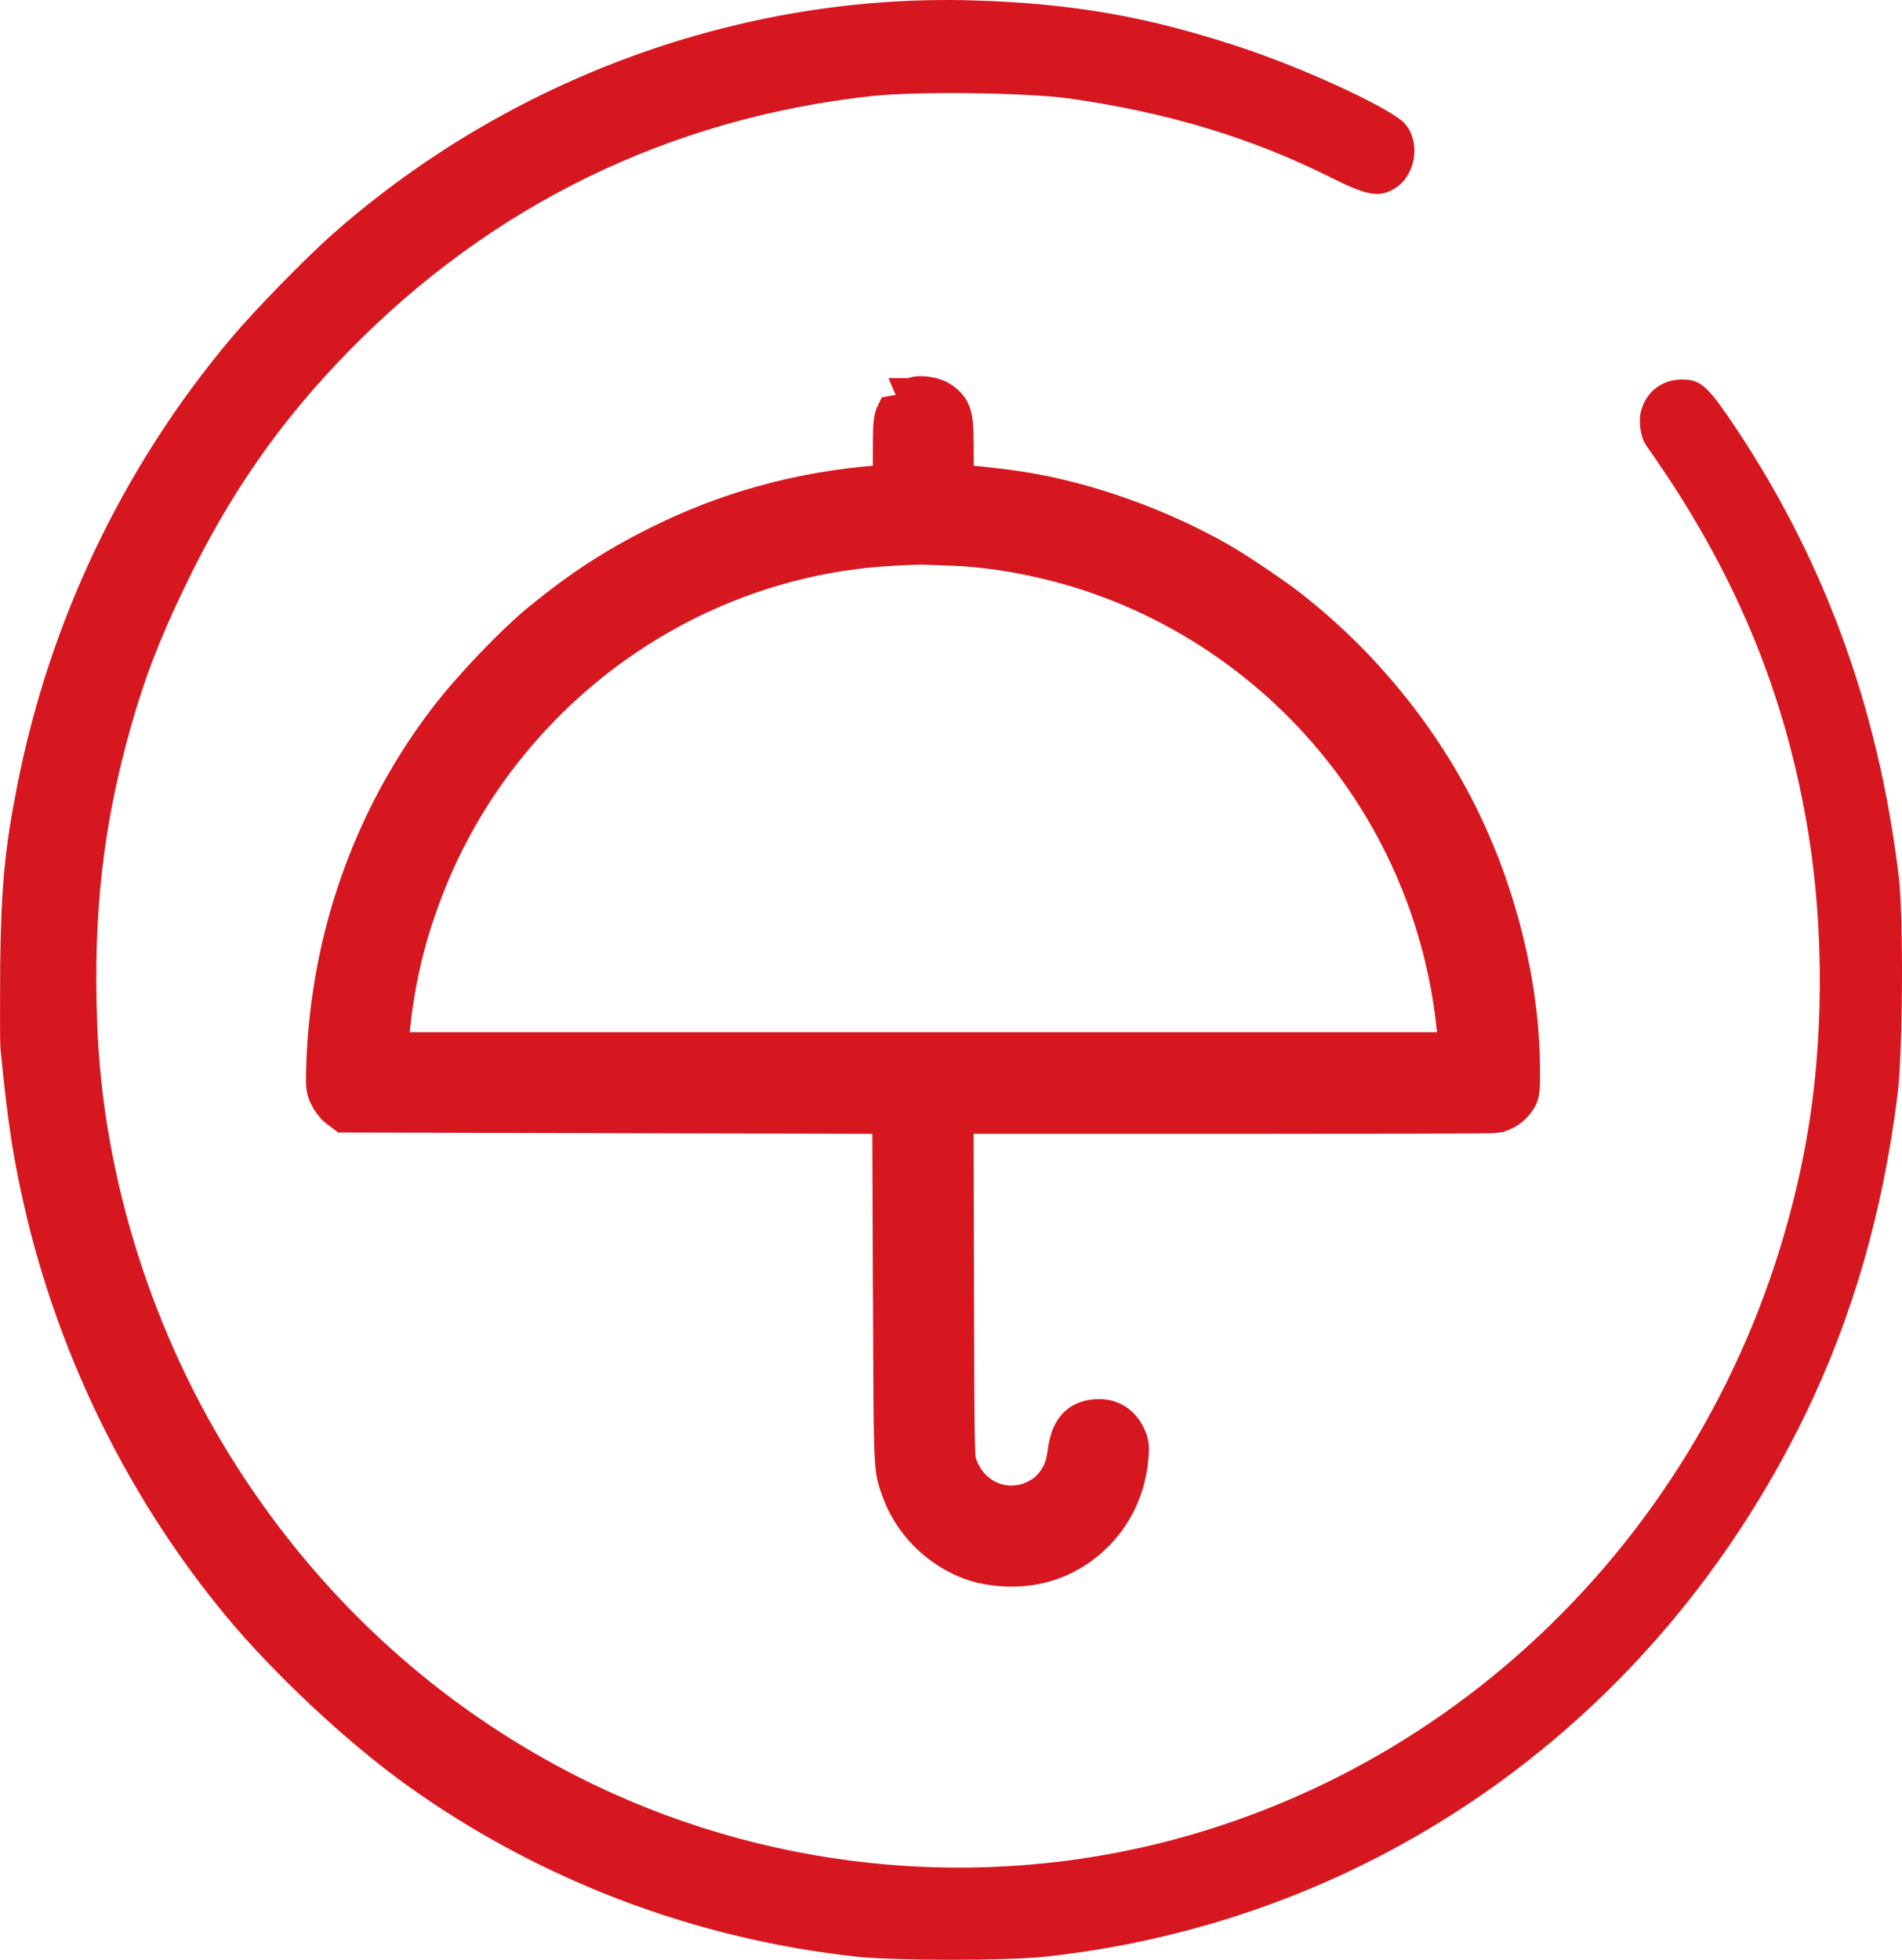
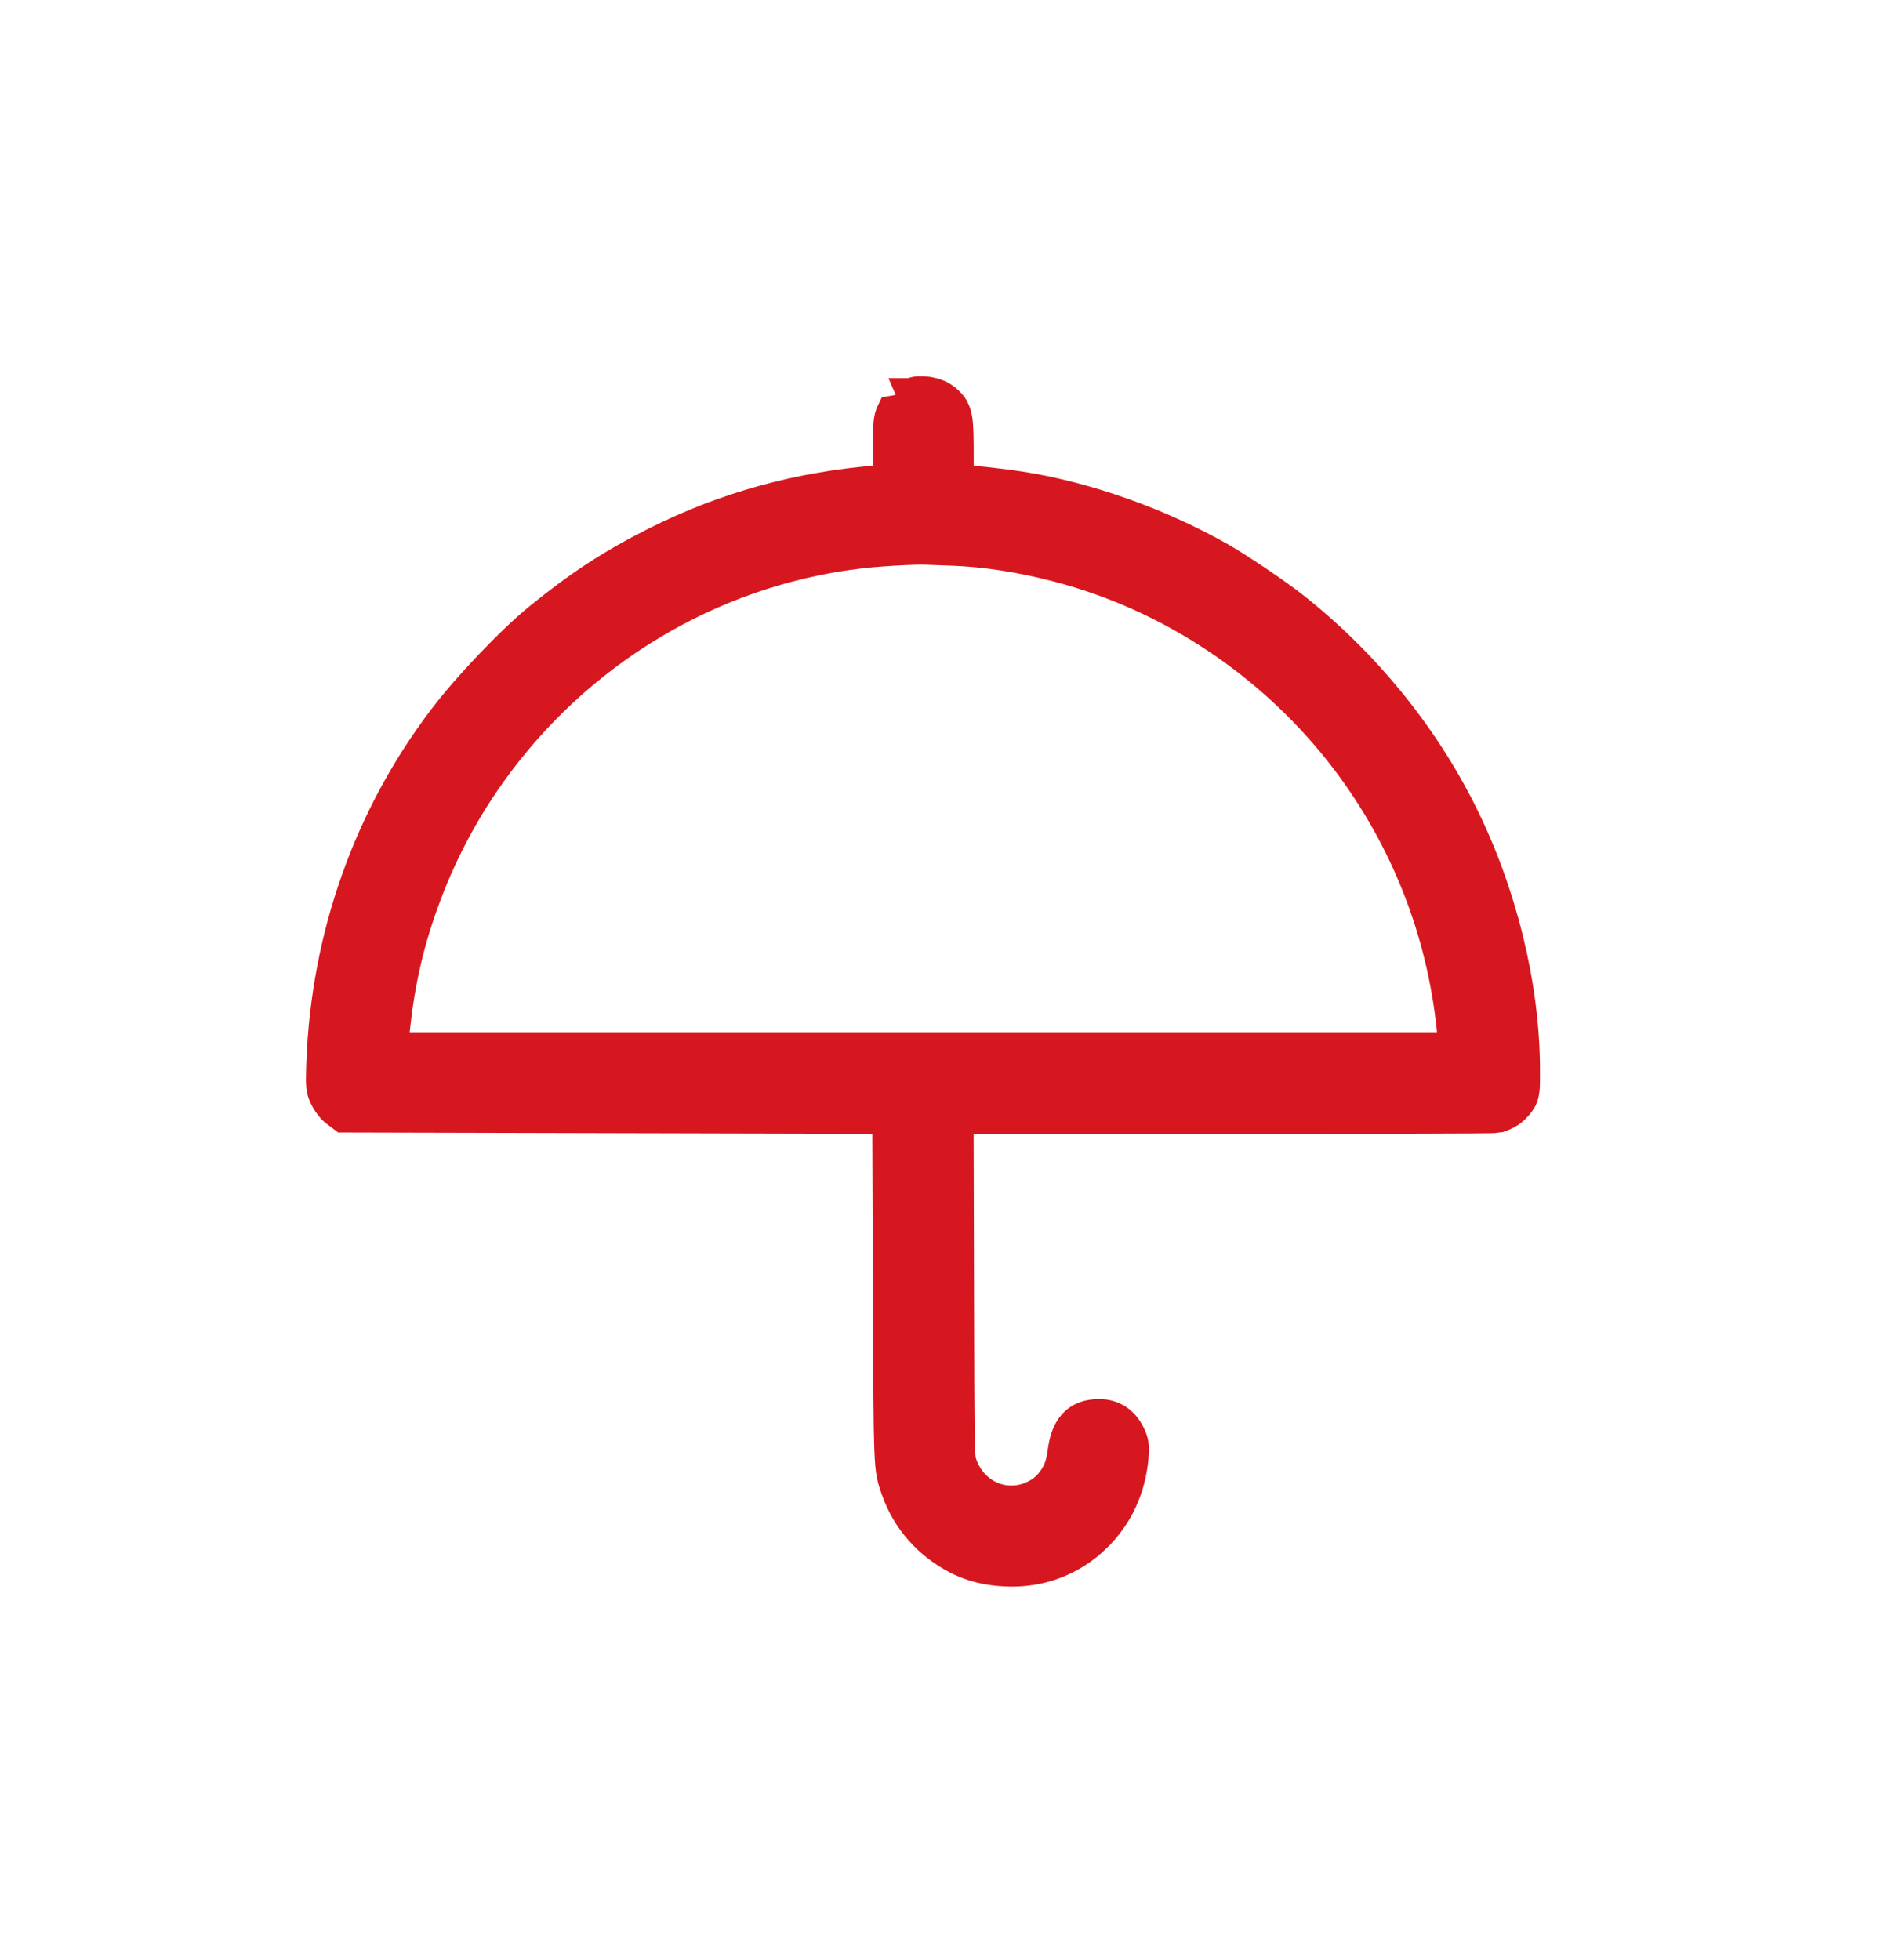
<svg xmlns="http://www.w3.org/2000/svg" width="33" height="34" viewBox="0 0 33 34" fill="none">
-   <path d="M0.007 18.176C0.131 19.486 0.243 20.192 0.478 21.171C1.094 23.681 2.281 26.055 3.918 28.033C4.741 29.028 6.027 30.232 7.061 30.972C9.351 32.614 12.043 33.639 14.867 33.946C15.537 34.018 17.464 34.018 18.134 33.946C23.852 33.325 28.739 29.845 31.316 24.553C32.138 22.864 32.668 21.03 32.924 18.984C33.015 18.24 33.027 15.921 32.945 15.219C32.589 12.246 31.626 9.638 30.009 7.264C29.612 6.686 29.492 6.584 29.182 6.584C28.835 6.584 28.558 6.796 28.471 7.137C28.425 7.315 28.467 7.596 28.562 7.728C30.096 9.893 30.985 12.024 31.382 14.496C31.65 16.177 31.638 18.104 31.345 19.754C30.273 25.769 25.862 30.564 20.09 31.985C16.604 32.84 12.883 32.367 9.707 30.657C7.449 29.445 5.547 27.68 4.125 25.467C2.653 23.179 1.781 20.426 1.686 17.75C1.615 15.849 1.789 14.33 2.26 12.646C2.508 11.765 2.752 11.127 3.207 10.178C3.972 8.587 4.853 7.315 6.044 6.099C8.52 3.559 11.621 2.049 15.128 1.666C15.922 1.581 17.857 1.606 18.584 1.713C20.271 1.955 21.71 2.393 23.054 3.061C23.703 3.389 23.906 3.427 24.162 3.291C24.555 3.082 24.667 2.487 24.377 2.147C24.171 1.904 22.719 1.223 21.607 0.849C19.965 0.296 18.634 0.058 16.873 0.007C12.874 -0.112 8.855 1.351 5.796 4.04C5.316 4.461 4.415 5.384 3.997 5.882C2.136 8.098 0.854 10.782 0.296 13.645C0.081 14.73 0.019 15.406 0.003 16.751C-0.001 17.44 -0.001 18.082 0.007 18.176Z" fill="#D7171F" />
-   <path d="M15.466 7.118L15.466 7.118L15.894 7.04L15.795 6.81C15.796 6.81 15.796 6.81 15.797 6.81C15.857 6.784 15.918 6.777 15.964 6.776C16.013 6.775 16.063 6.779 16.11 6.787C16.195 6.802 16.308 6.834 16.394 6.901C16.431 6.929 16.486 6.972 16.531 7.035C16.579 7.103 16.604 7.177 16.618 7.255C16.643 7.392 16.644 7.602 16.644 7.934V8.309C16.922 8.328 17.412 8.384 17.716 8.431L17.717 8.431C18.866 8.611 20.138 9.065 21.198 9.67L21.199 9.67C21.505 9.845 22.156 10.285 22.438 10.507C23.668 11.474 24.69 12.721 25.377 14.098C26.063 15.471 26.459 17.076 26.469 18.513L26.469 18.513C26.47 18.698 26.47 18.818 26.463 18.897C26.459 18.94 26.451 18.987 26.434 19.033C26.416 19.081 26.392 19.116 26.373 19.141C26.273 19.278 26.136 19.372 25.969 19.403L25.968 19.404C25.948 19.407 25.927 19.408 25.925 19.408L25.925 19.408C25.916 19.409 25.907 19.409 25.896 19.409C25.876 19.41 25.847 19.41 25.812 19.411C25.742 19.412 25.643 19.413 25.518 19.414C25.267 19.415 24.91 19.417 24.474 19.418C23.602 19.42 22.412 19.421 21.113 19.421H16.642L16.649 22.227C16.652 23.647 16.655 24.412 16.661 24.837C16.668 25.273 16.68 25.326 16.686 25.349C16.856 25.922 17.449 26.178 17.947 25.926L17.947 25.926C18.075 25.862 18.163 25.788 18.251 25.668C18.346 25.538 18.398 25.407 18.427 25.181L18.427 25.181C18.451 25.007 18.495 24.832 18.61 24.704C18.738 24.561 18.908 24.522 19.071 24.522C19.184 24.522 19.294 24.549 19.393 24.613C19.49 24.676 19.56 24.764 19.61 24.861C19.638 24.914 19.667 24.976 19.679 25.059C19.689 25.13 19.683 25.205 19.677 25.281C19.631 25.821 19.411 26.305 19.029 26.677L19.029 26.678C18.602 27.094 18.043 27.304 17.441 27.273C17.129 27.258 16.867 27.194 16.617 27.069L16.617 27.069L16.616 27.069C16.108 26.812 15.724 26.382 15.54 25.858L15.54 25.858C15.536 25.846 15.532 25.834 15.527 25.822C15.504 25.755 15.479 25.685 15.46 25.591C15.439 25.484 15.428 25.35 15.419 25.136C15.404 24.737 15.402 24.011 15.396 22.563C15.395 22.463 15.395 22.359 15.394 22.252V22.252L15.384 19.421L10.834 19.41L6.035 19.398L5.952 19.398L5.885 19.348L5.822 19.301C5.78 19.27 5.743 19.228 5.716 19.194C5.688 19.159 5.657 19.114 5.633 19.066C5.621 19.042 5.603 19.009 5.59 18.97C5.574 18.924 5.566 18.88 5.562 18.832C5.555 18.749 5.559 18.63 5.565 18.444L5.565 18.444C5.644 16.247 6.384 14.155 7.696 12.438C8.117 11.886 8.869 11.098 9.352 10.706L9.352 10.706C10.044 10.143 10.609 9.775 11.365 9.394L11.365 9.394C12.59 8.779 13.864 8.429 15.257 8.321L15.258 8.321L15.394 8.311V7.932C15.394 7.652 15.395 7.488 15.402 7.383C15.41 7.265 15.427 7.196 15.466 7.118ZM16.511 9.564L16.51 9.564C16.451 9.562 16.392 9.56 16.336 9.558C16.215 9.553 16.111 9.55 16.076 9.548L16.075 9.548C15.875 9.538 15.194 9.577 14.847 9.621L14.847 9.622C12.32 9.943 10.032 11.32 8.529 13.424C8.038 14.113 7.642 14.87 7.355 15.674L7.355 15.674C7.096 16.393 6.944 17.069 6.861 17.866C6.851 17.971 6.842 18.076 6.836 18.157H16.019H25.204C25.198 18.071 25.188 17.956 25.177 17.844C25.002 16.151 24.372 14.552 23.345 13.197C22.095 11.551 20.316 10.358 18.344 9.846L18.344 9.846C17.705 9.679 17.085 9.584 16.511 9.564Z" fill="#D7171F" stroke="#D7171F" stroke-width="0.5" />
+   <path d="M15.466 7.118L15.466 7.118L15.894 7.04L15.795 6.81C15.796 6.81 15.796 6.81 15.797 6.81C15.857 6.784 15.918 6.777 15.964 6.776C16.013 6.775 16.063 6.779 16.11 6.787C16.195 6.802 16.308 6.834 16.394 6.901C16.431 6.929 16.486 6.972 16.531 7.035C16.579 7.103 16.604 7.177 16.618 7.255C16.643 7.392 16.644 7.602 16.644 7.934V8.309C16.922 8.328 17.412 8.384 17.716 8.431L17.717 8.431C18.866 8.611 20.138 9.065 21.198 9.67L21.199 9.67C21.505 9.845 22.156 10.285 22.438 10.507C23.668 11.474 24.69 12.721 25.377 14.098C26.063 15.471 26.459 17.076 26.469 18.513L26.469 18.513C26.47 18.698 26.47 18.818 26.463 18.897C26.459 18.94 26.451 18.987 26.434 19.033C26.416 19.081 26.392 19.116 26.373 19.141C26.273 19.278 26.136 19.372 25.969 19.403L25.968 19.404C25.948 19.407 25.927 19.408 25.925 19.408L25.925 19.408C25.916 19.409 25.907 19.409 25.896 19.409C25.876 19.41 25.847 19.41 25.812 19.411C25.742 19.412 25.643 19.413 25.518 19.414C25.267 19.415 24.91 19.417 24.474 19.418C23.602 19.42 22.412 19.421 21.113 19.421H16.642L16.649 22.227C16.652 23.647 16.655 24.412 16.661 24.837C16.668 25.273 16.68 25.326 16.686 25.349C16.856 25.922 17.449 26.178 17.947 25.926L17.947 25.926C18.075 25.862 18.163 25.788 18.251 25.668C18.346 25.538 18.398 25.407 18.427 25.181L18.427 25.181C18.451 25.007 18.495 24.832 18.61 24.704C18.738 24.561 18.908 24.522 19.071 24.522C19.184 24.522 19.294 24.549 19.393 24.613C19.49 24.676 19.56 24.764 19.61 24.861C19.638 24.914 19.667 24.976 19.679 25.059C19.689 25.13 19.683 25.205 19.677 25.281C19.631 25.821 19.411 26.305 19.029 26.677L19.029 26.678C18.602 27.094 18.043 27.304 17.441 27.273C17.129 27.258 16.867 27.194 16.617 27.069L16.617 27.069L16.616 27.069C16.108 26.812 15.724 26.382 15.54 25.858L15.54 25.858C15.536 25.846 15.532 25.834 15.527 25.822C15.504 25.755 15.479 25.685 15.46 25.591C15.439 25.484 15.428 25.35 15.419 25.136C15.404 24.737 15.402 24.011 15.396 22.563C15.395 22.463 15.395 22.359 15.394 22.252V22.252L15.384 19.421L10.834 19.41L6.035 19.398L5.952 19.398L5.885 19.348L5.822 19.301C5.78 19.27 5.743 19.228 5.716 19.194C5.688 19.159 5.657 19.114 5.633 19.066C5.621 19.042 5.603 19.009 5.59 18.97C5.574 18.924 5.566 18.88 5.562 18.832C5.555 18.749 5.559 18.63 5.565 18.444L5.565 18.444C5.644 16.247 6.384 14.155 7.696 12.438C8.117 11.886 8.869 11.098 9.352 10.706L9.352 10.706C10.044 10.143 10.609 9.775 11.365 9.394L11.365 9.394C12.59 8.779 13.864 8.429 15.257 8.321L15.258 8.321L15.394 8.311V7.932C15.394 7.652 15.395 7.488 15.402 7.383C15.41 7.265 15.427 7.196 15.466 7.118ZM16.511 9.564L16.51 9.564C16.451 9.562 16.392 9.56 16.336 9.558C16.215 9.553 16.111 9.55 16.076 9.548L16.075 9.548C15.875 9.538 15.194 9.577 14.847 9.621L14.847 9.622C12.32 9.943 10.032 11.32 8.529 13.424C8.038 14.113 7.642 14.87 7.355 15.674L7.355 15.674C7.096 16.393 6.944 17.069 6.861 17.866C6.851 17.971 6.842 18.076 6.836 18.157H16.019H25.204C25.198 18.071 25.188 17.956 25.177 17.844C25.002 16.151 24.372 14.552 23.345 13.197C22.095 11.551 20.316 10.358 18.344 9.846L18.344 9.846C17.705 9.679 17.085 9.584 16.511 9.564" fill="#D7171F" stroke="#D7171F" stroke-width="0.5" />
</svg>